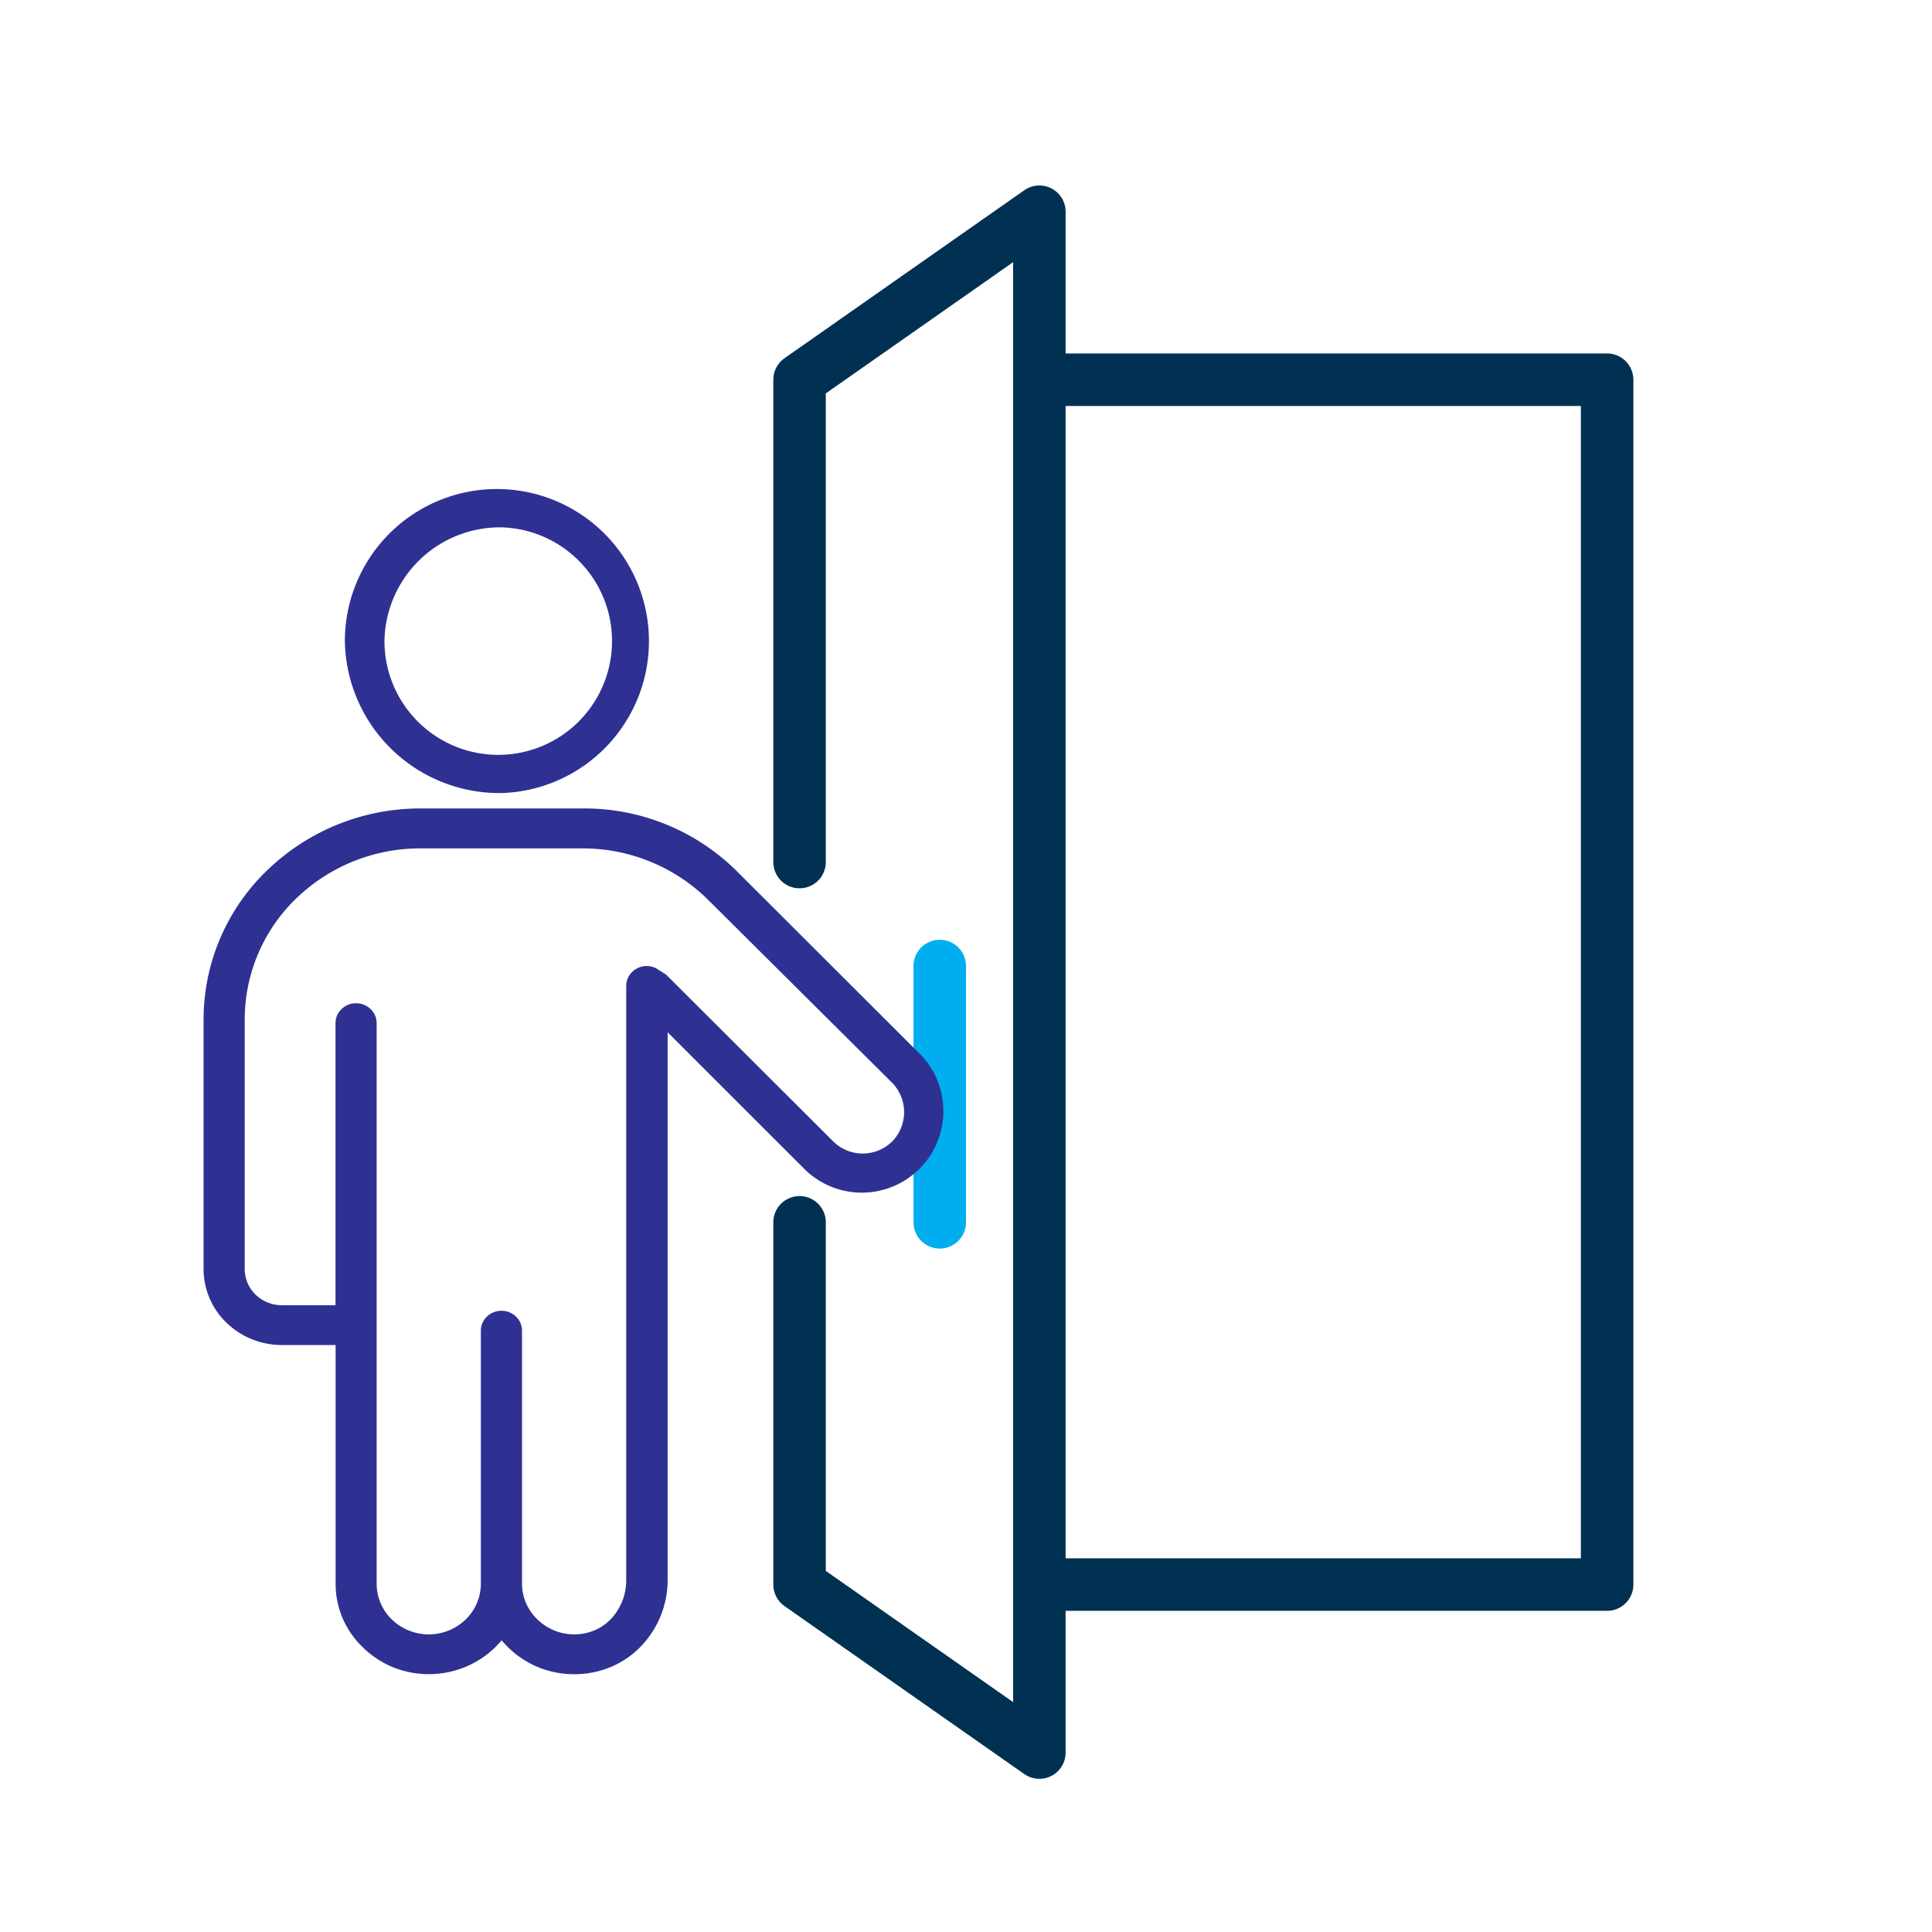
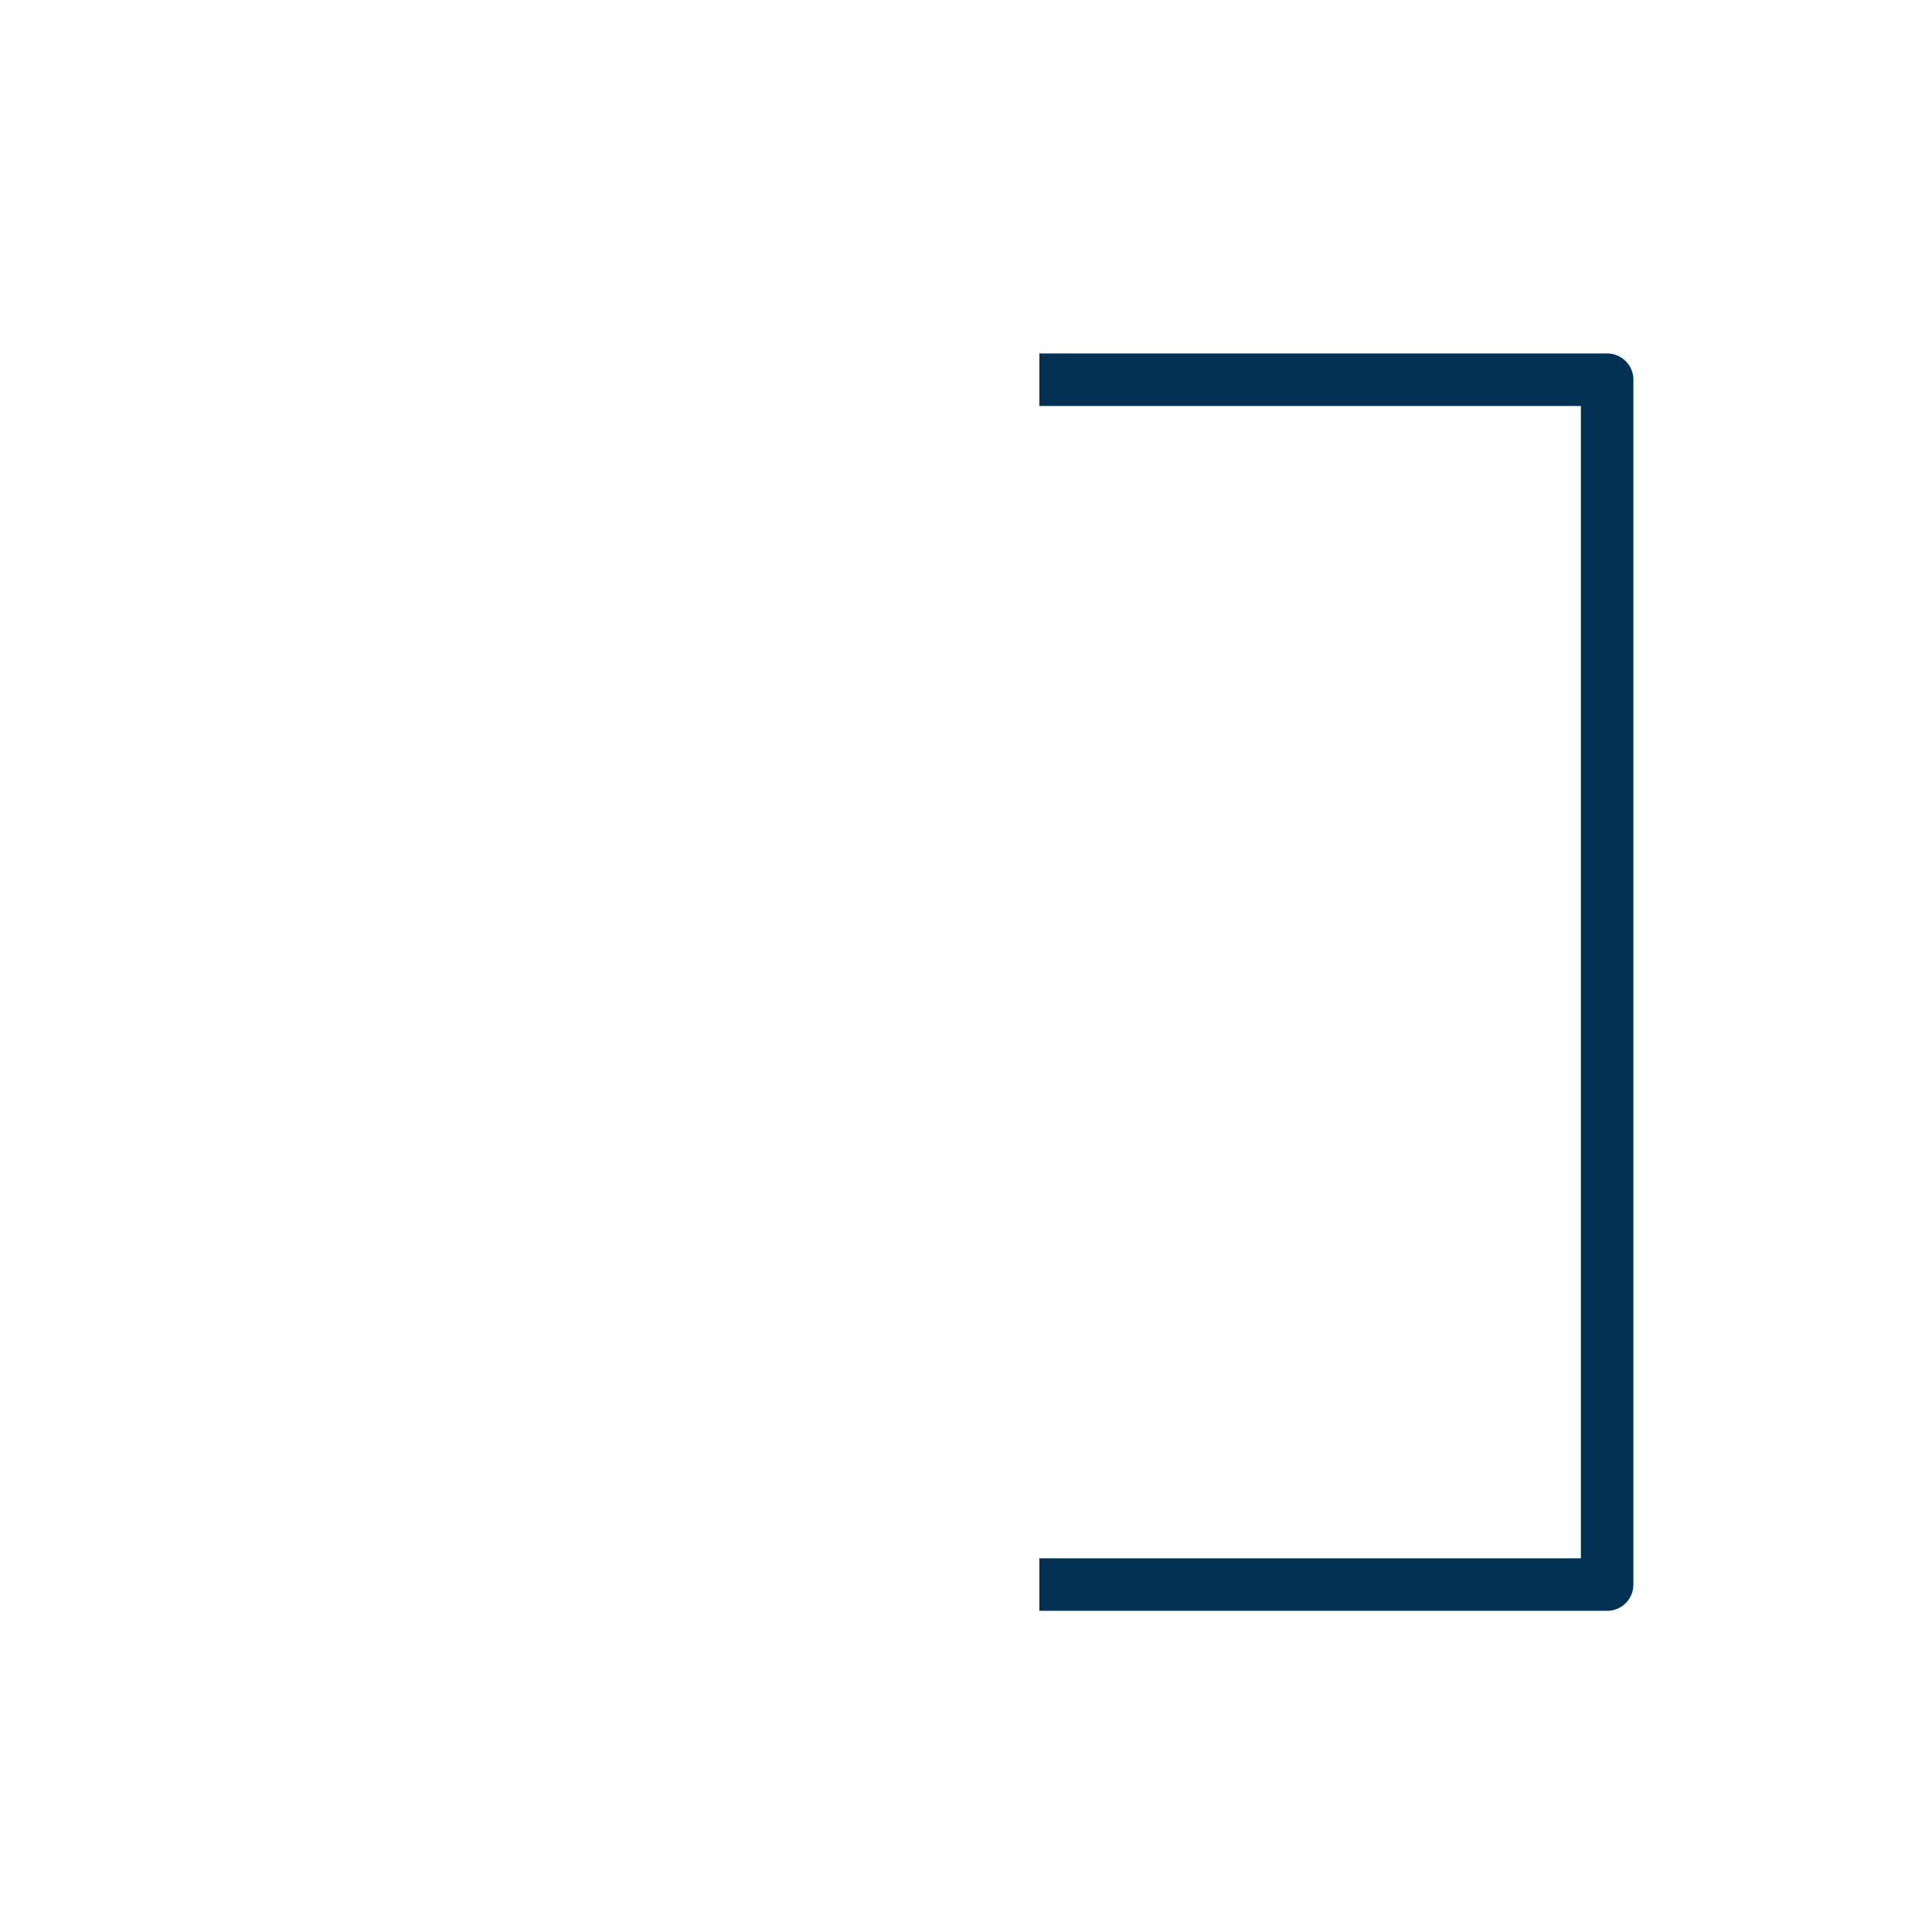
<svg xmlns="http://www.w3.org/2000/svg" id="Layer_1" data-name="Layer 1" viewBox="0 0 46 46">
  <defs>
    <style>
      .cls-1, .cls-2, .cls-3 {
        fill: none;
        stroke-width: 1.25px;
      }

      .cls-1, .cls-2 {
        stroke: #003152;
        stroke-linejoin: round;
      }

      .cls-2, .cls-3 {
        stroke-linecap: round;
      }

      .cls-3 {
        stroke: #00aeef;
        stroke-miterlimit: 10;
      }

      .cls-4 {
        fill: #2e3192;
      }
    </style>
  </defs>
  <polyline class="cls-1" points="24.747 37.728 38.265 37.728 38.265 9.041 24.747 9.041" />
-   <polyline class="cls-2" points="19.037 29.103 19.037 37.728 24.747 41.728 24.747 5.041 19.037 9.041 19.037 20.525" />
-   <line class="cls-3" x1="22.375" y1="23" x2="22.375" y2="29.103" />
  <g>
-     <path class="cls-4" d="M11.942,18.882a3.62,3.62,0,1,0-3.731-3.618A3.68,3.68,0,0,0,11.942,18.882Zm0-6.326a2.709,2.709,0,1,1-2.788,2.708A2.752,2.752,0,0,1,11.942,12.556Z" />
-     <path class="cls-4" d="M21.913,25.105,17.521,20.72a5.152,5.152,0,0,0-3.656-1.471H10.019A5.241,5.241,0,0,0,6.363,20.72a4.927,4.927,0,0,0-1.516,3.545v5.951a1.776,1.776,0,0,0,.546,1.278,1.891,1.891,0,0,0,1.318.53h1.28v5.685a2.083,2.083,0,0,0,.167.822,2.121,2.121,0,0,0,.483.693,2.218,2.218,0,0,0,.719.473,2.284,2.284,0,0,0,1.771-.03,2.235,2.235,0,0,0,.757-.548l.028-.031.028-.031.028.031.028.031a2.24,2.24,0,0,0,1.013.647,2.3,2.3,0,0,0,1.212.029,2.155,2.155,0,0,0,1.2-.788,2.275,2.275,0,0,0,.471-1.382V24.578l3.274,3.273a1.942,1.942,0,0,0,2.746-2.746Zm-.672,2.074a1,1,0,0,1-1.4,0l-3.98-3.972-.174-.111A.488.488,0,0,0,15.4,23a.5.5,0,0,0-.346.139.462.462,0,0,0-.144.334V37.625a1.345,1.345,0,0,1-.262.8,1.174,1.174,0,0,1-.664.45,1.286,1.286,0,0,1-.575.011,1.258,1.258,0,0,1-.515-.242,1.229,1.229,0,0,1-.343-.419,1.166,1.166,0,0,1-.122-.517V31.683a.467.467,0,0,0-.143-.335.5.5,0,0,0-.693,0,.464.464,0,0,0-.144.335v6.026a1.186,1.186,0,0,1-.364.852,1.265,1.265,0,0,1-1.753,0,1.186,1.186,0,0,1-.364-.852V24.36a.463.463,0,0,0-.144-.334.5.5,0,0,0-.693,0,.466.466,0,0,0-.143.334v6.717H6.711a.9.9,0,0,1-.625-.252.848.848,0,0,1-.259-.609V24.265a4,4,0,0,1,1.229-2.876A4.242,4.242,0,0,1,10.019,20.2h3.846a4.246,4.246,0,0,1,2.963,1.193l4.413,4.387A1,1,0,0,1,21.241,27.179Z" />
-   </g>
+     </g>
</svg>